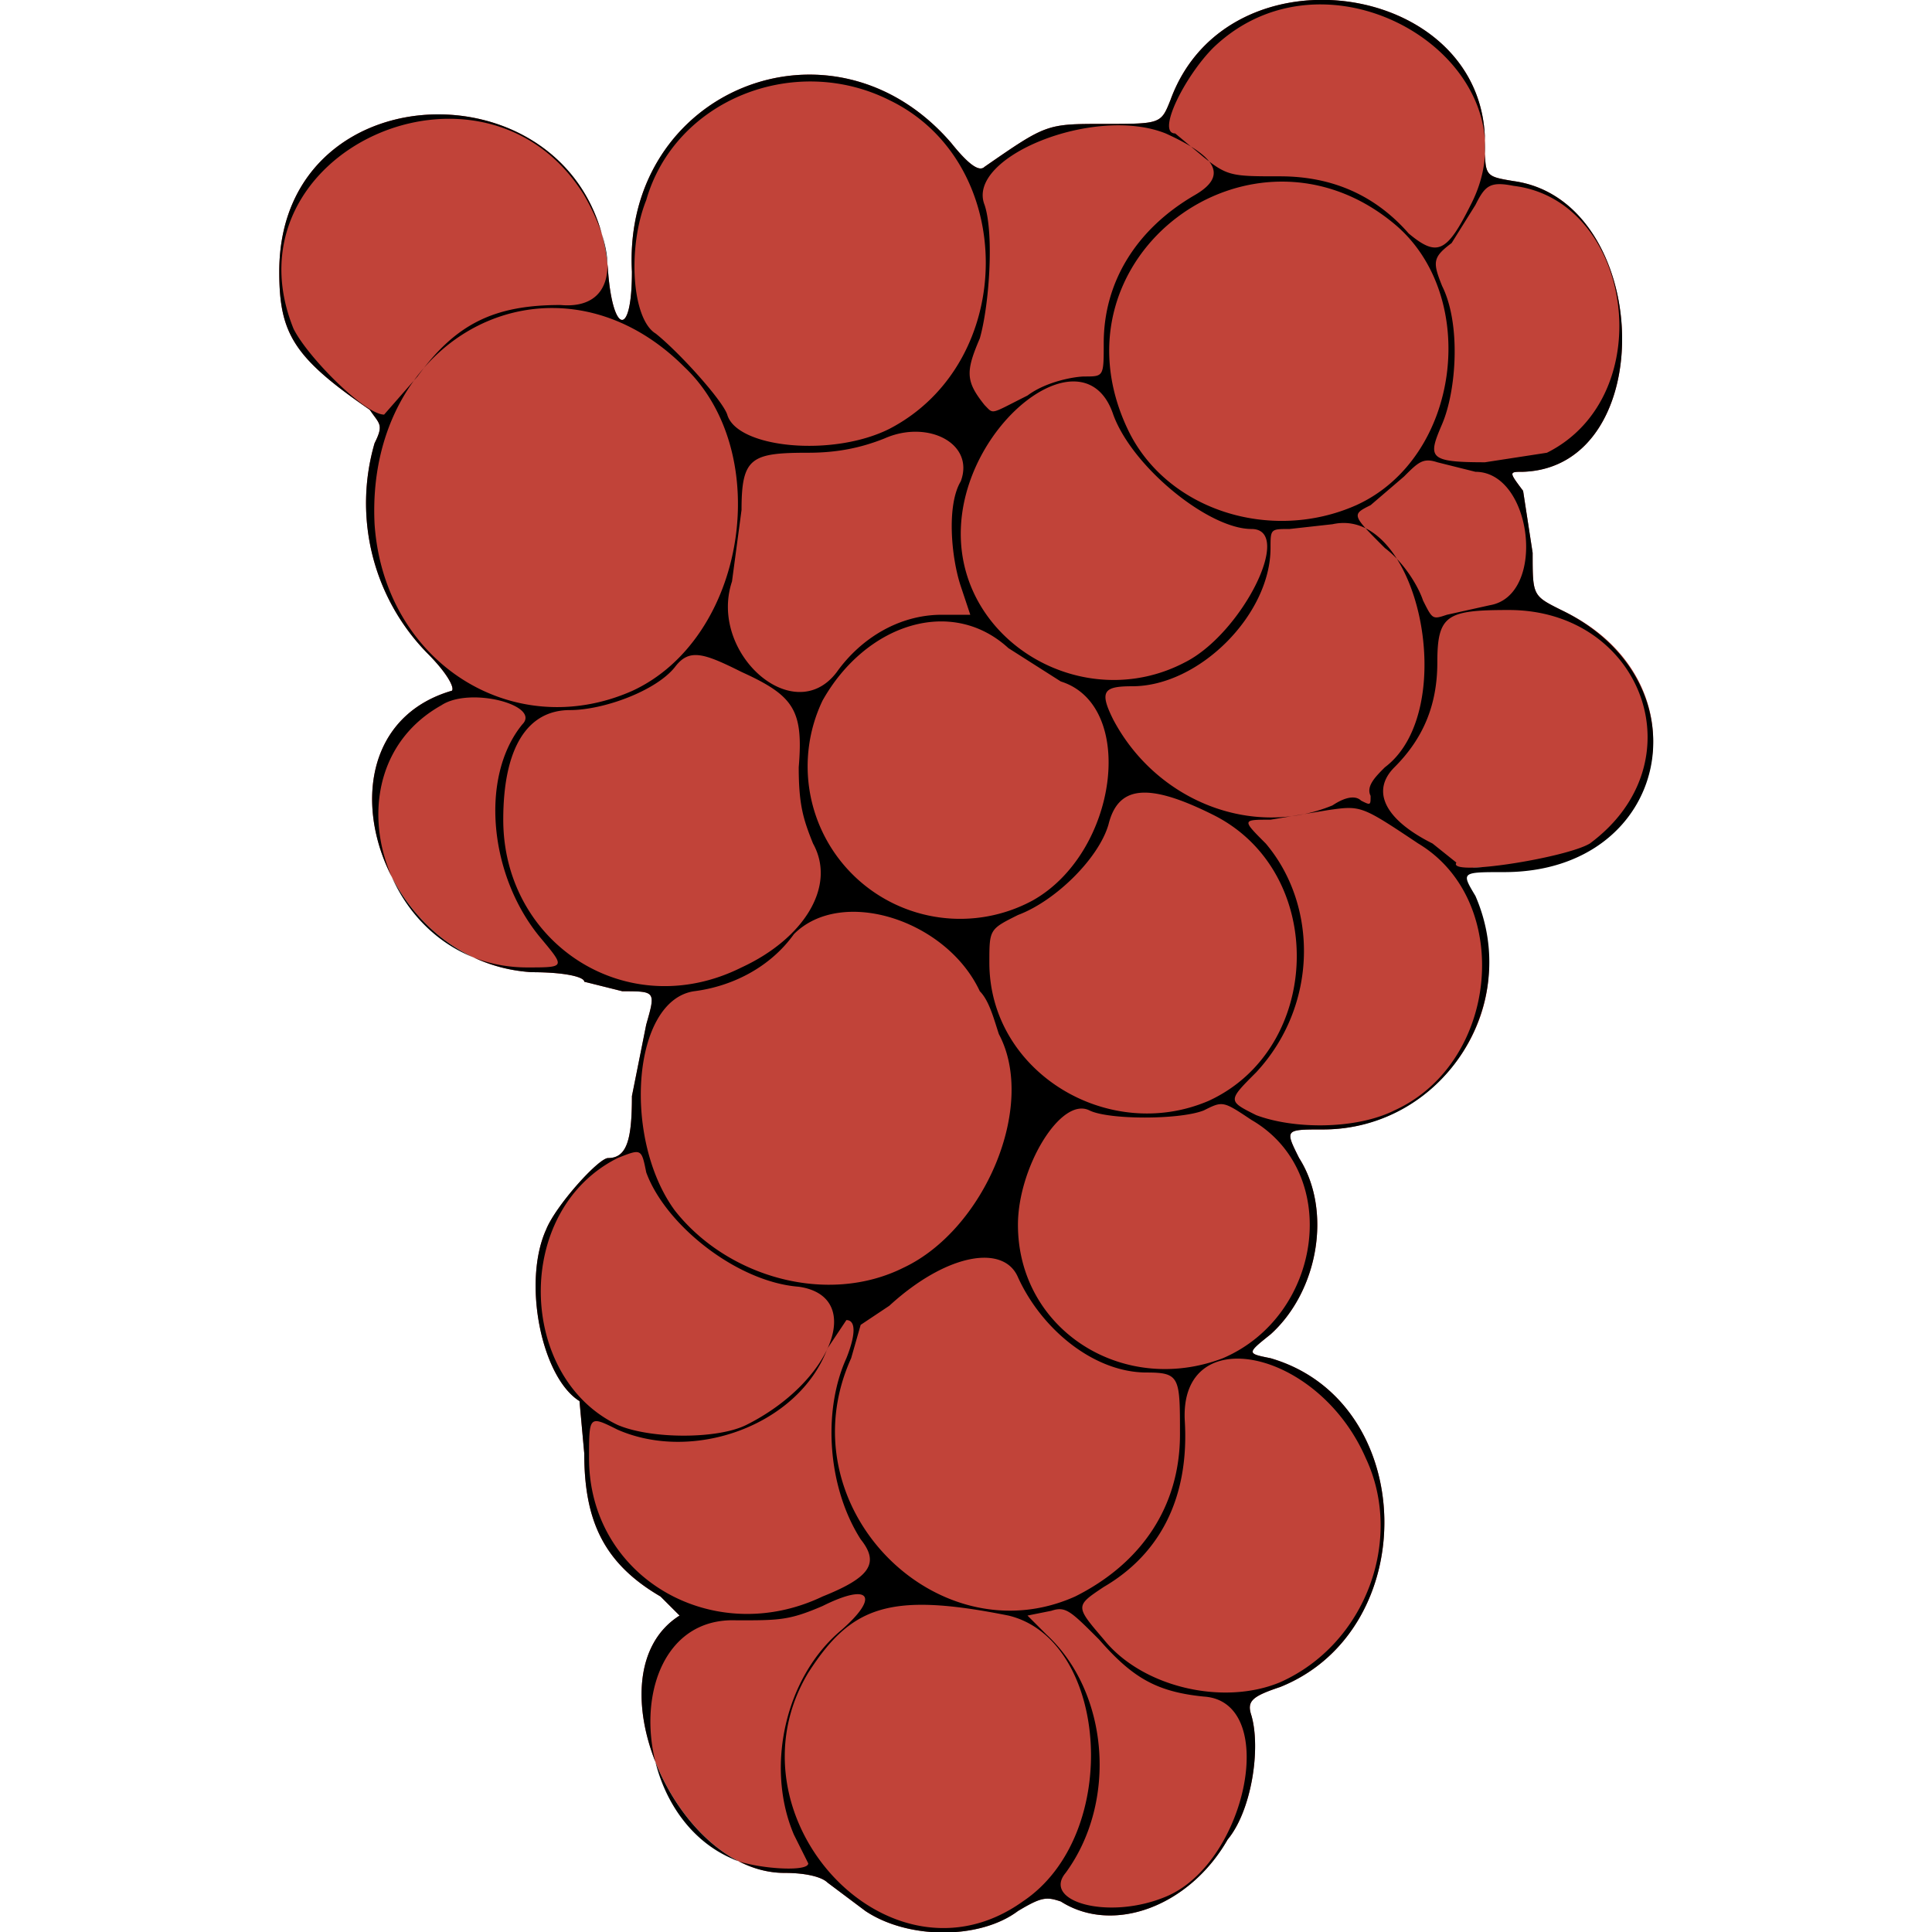
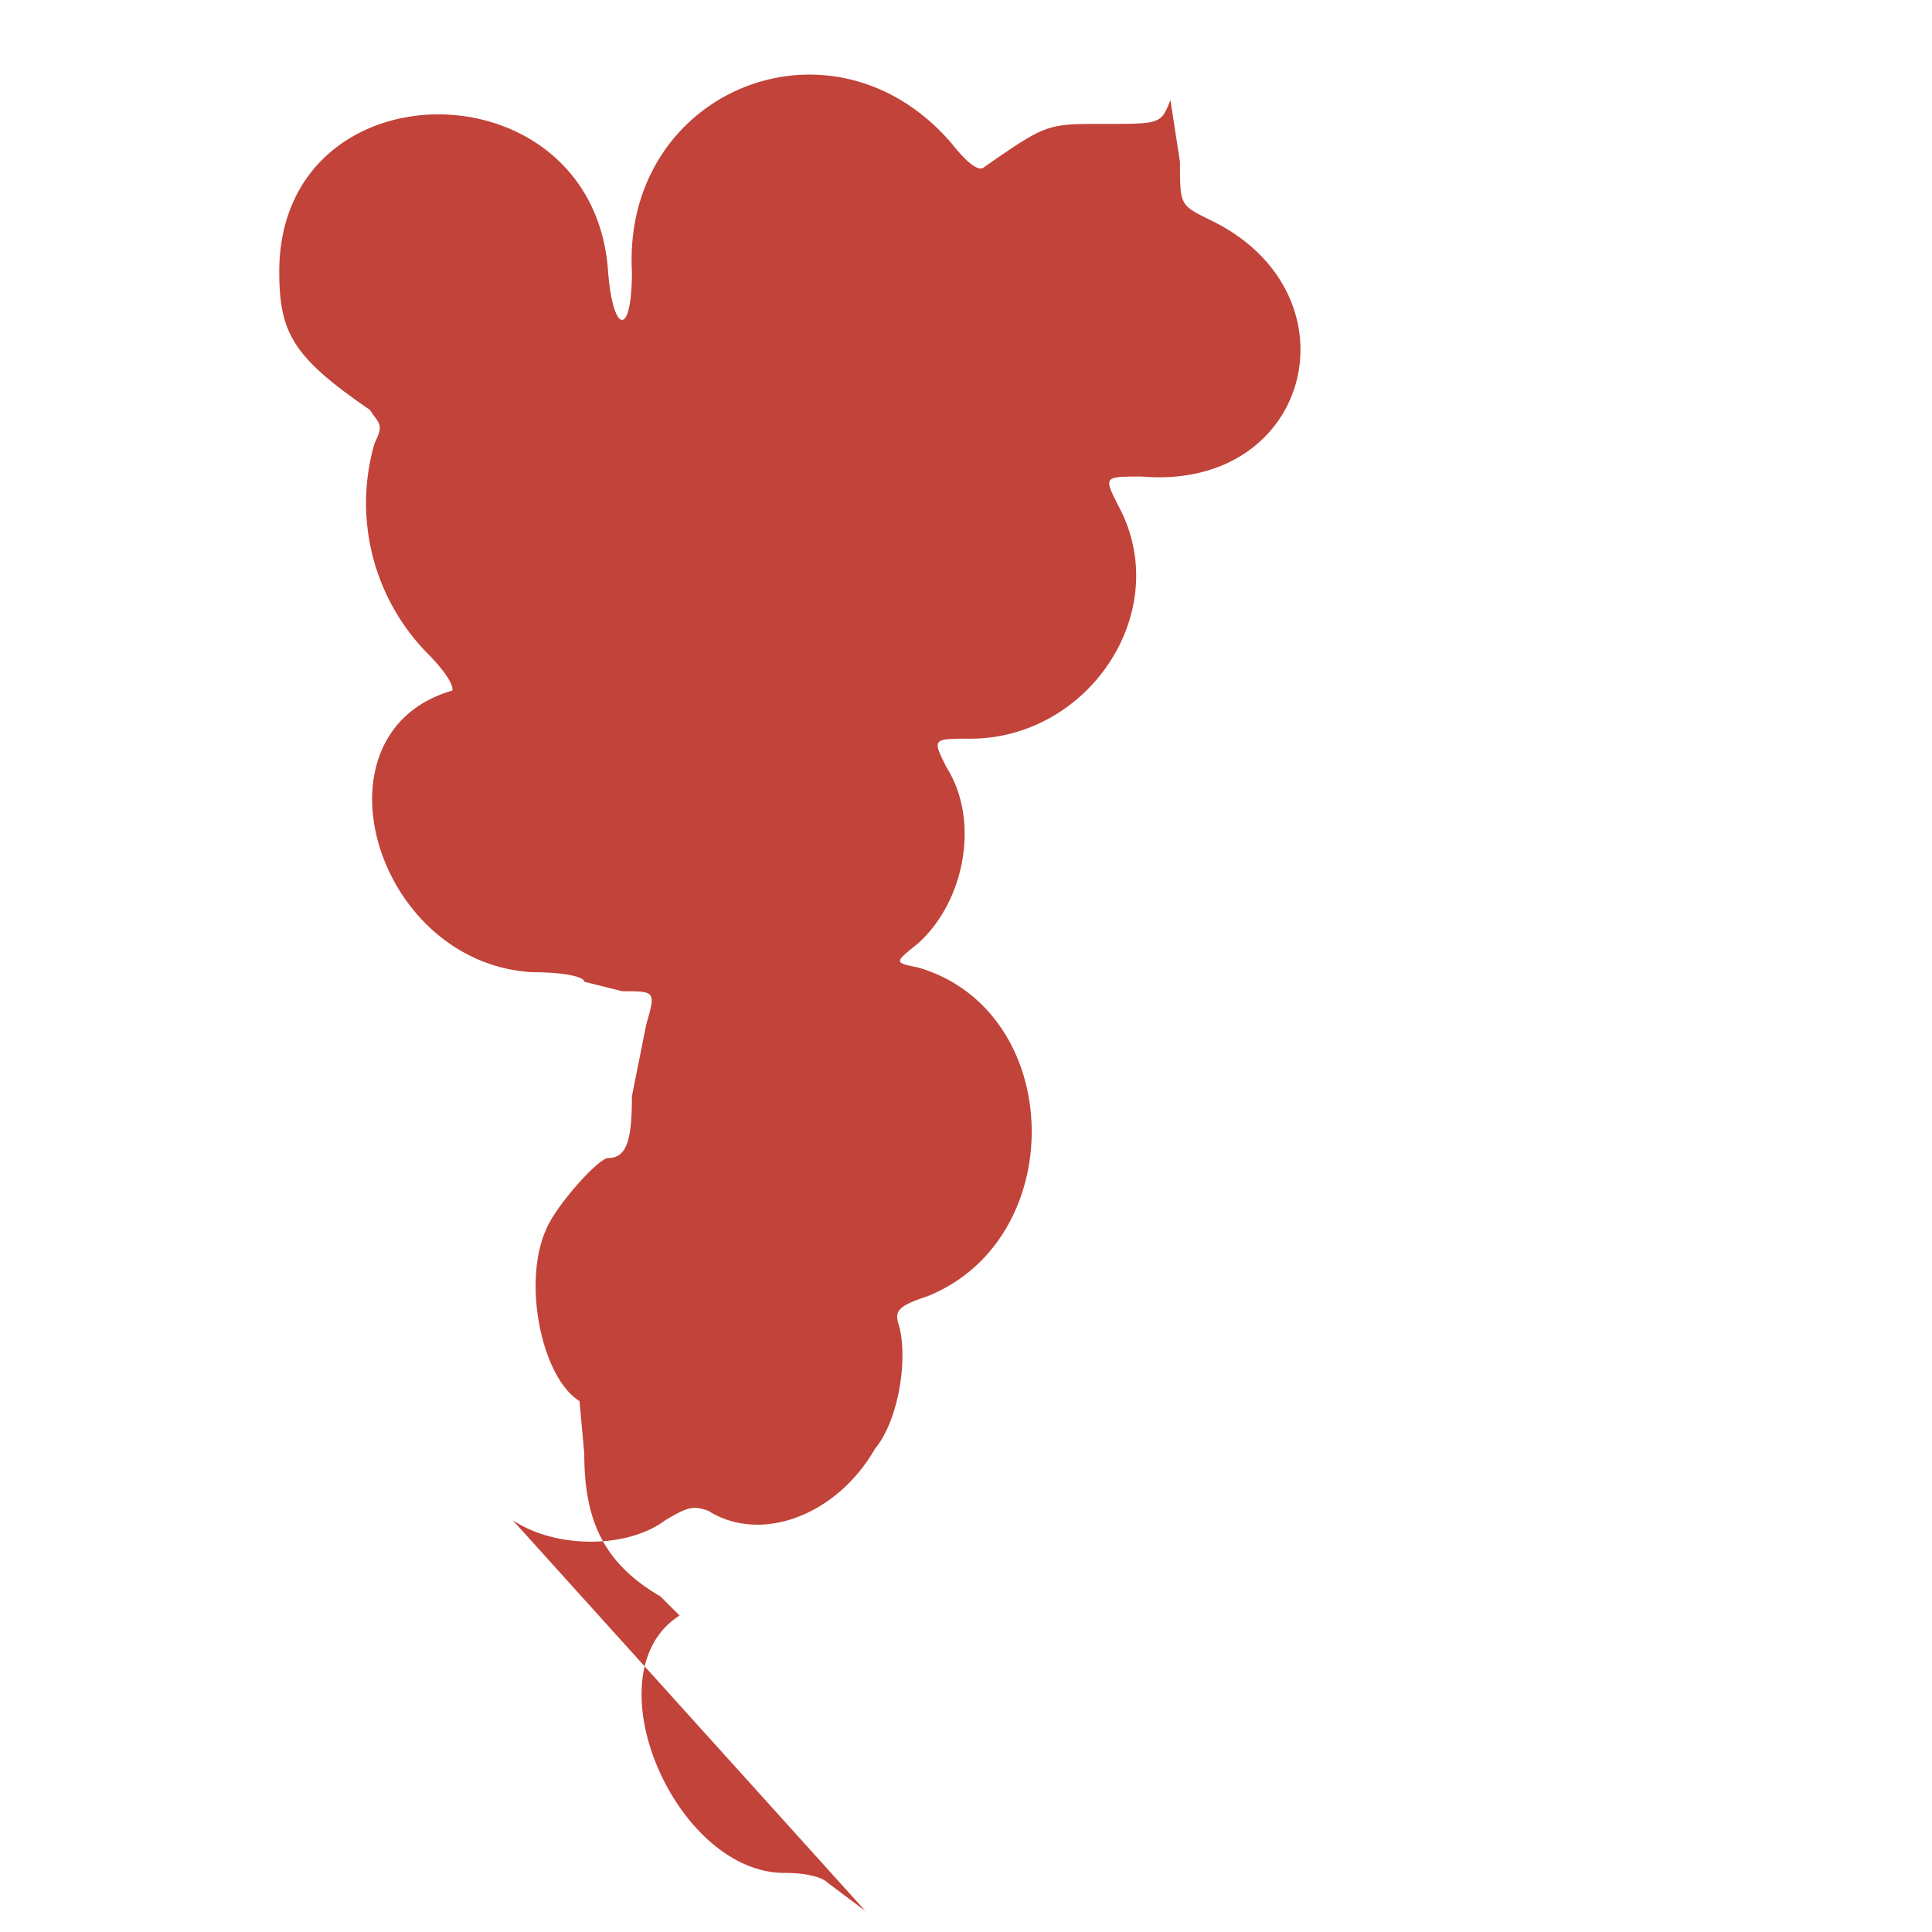
<svg xmlns="http://www.w3.org/2000/svg" width="32" height="32" viewBox="0 0 288.2 405.4">
-   <path fill="#c14339" d="m123 401-8-6c-1-1-4-2-9-2-23 0-41-42-22-54l-4-4c-12-7-16-16-16-30l-1-11c-8-5-12-25-7-36 2-5 11-15 13-15 4 0 5-4 5-13l3-15c2-7 2-7-5-7l-8-2c0-1-4-2-11-2-33-2-47-50-17-59 1 0 0-3-5-8a45 45 0 0 1-11-44c2-4 1-4-1-7C3 75 0 70 0 57c0-44 66-44 69 0 1 13 5 14 5 0-2-38 42-56 67-27 4 5 6 6 7 5 13-9 13-9 25-9s12 0 14-5c12-33 66-25 66 9 0 7 0 7 6 8 29 4 31 60 2 61-3 0-3 0 0 4l2 13c0 9 0 9 6 12 32 15 22 57-14 54-8 0-8 0-5 6 12 22-6 49-31 49-8 0-8 0-5 6 7 11 4 28-6 37-5 4-5 4 0 5 31 9 32 57 2 69-6 2-7 3-6 6 2 7 0 20-5 26-8 14-24 20-35 13-3-1-4-1-9 2-8 6-23 6-32 0z" />
-   <path d="m123 401-8-6c-1-1-4-2-9-2-23 0-41-42-22-54l-4-4c-12-7-16-16-16-30l-1-11c-8-5-12-25-7-36 2-5 11-15 13-15 4 0 5-4 5-13l3-15c2-7 2-7-5-7l-8-2c0-1-4-2-11-2-33-2-47-50-17-59 1 0 0-3-5-8a45 45 0 0 1-11-44c2-4 1-4-1-7C3 75 0 70 0 57c0-44 66-44 69 0 1 13 5 14 5 0-2-38 42-56 67-27 4 5 6 6 7 5 13-9 13-9 25-9s12 0 14-5c12-33 66-25 66 9 0 7 0 7 6 8 29 4 31 60 2 61-3 0-3 0 0 4l2 13c0 9 0 9 6 12 31 15 23 55-12 55-9 0-9 0-6 5 10 23-7 49-32 49-8 0-8 0-5 6 7 11 4 28-6 37-5 4-5 4 0 5 31 9 32 57 2 69-6 2-7 3-6 6 2 7 0 20-5 26-8 14-24 20-35 13-3-1-4-1-9 2-8 6-23 6-32 0zm33-2c21-14 18-55-3-60-25-5-33-2-42 12-18 30 17 68 45 48zm30-1c17-7 24-41 8-42-10-1-15-4-22-12-6-6-7-7-10-6l-5 1 4 4c13 12 15 35 4 50-5 6 9 10 21 5zm-75-7-3-6c-6-14-2-33 10-43 8-7 6-10-4-5-7 3-9 3-18 3-24-1-24 40-1 50 4 2 16 3 16 1zm99-38c18-8 26-30 18-47-10-23-39-29-38-8 1 16-5 28-17 35-6 4-6 4 0 11 8 10 25 14 37 9zm-96-18c10-4 12-7 8-12-7-11-8-27-3-38 2-5 2-8 0-8l-4 6c-6 16-28 24-44 17-6-3-6-3-6 6 0 25 26 40 49 29zm53 0c14-7 22-19 22-34 0-12 0-13-7-13-11 0-22-9-27-20-3-7-15-5-27 6l-6 4c-1-1-1-1 0 0l-2 7c-14 31 18 63 47 50zm-69-36c18-9 25-27 11-29-13-1-28-13-32-24-1-5-1-5-6-3-22 11-21 46 0 56 7 3 21 3 27 0zm100-14c21-9 25-39 6-50-6-4-6-4-10-2-5 2-20 2-24 0-6-3-15 12-15 24 0 22 22 36 43 28zm-67-19c17-8 28-34 20-49-1-3-2-7-4-9-7-15-29-22-39-12-5 7-13 11-21 12-13 2-15 31-4 46 11 14 32 20 48 12zm103-33c22-10 25-44 5-56-12-8-12-8-19-7l-12 2c-6 0-6 0-1 5 11 13 11 34-2 48-6 6-6 6 0 9 8 3 21 3 29-1zm-39-2c24-11 25-48 1-60-14-7-20-6-22 2-2 7-11 16-19 19-6 3-6 3-6 10 0 23 25 38 46 29zm-98-28c13-6 20-17 15-26-2-5-3-8-3-16 1-12-1-15-12-20-8-4-11-5-14-1-4 5-15 9-22 9-9 0-14 8-14 23 0 26 26 43 50 31zm-42-6c-11-13-13-34-4-45 4-4-11-8-17-4-25 14-12 55 18 55 8 0 8 0 3-6zm103-8c18-10 22-41 6-46l-11-7c-12-11-30-5-39 11a32 32 0 0 0 44 42zm117-12c23-17 11-49-17-49-13 0-15 1-15 11 0 9-3 16-9 22-5 5-2 11 8 16l5 4c-2 3 23-1 28-4zm-54-8c3-2 5-2 6-1 2 1 2 1 2-1-1-2 1-4 3-6 16-12 7-55-11-51l-9 1c-4 0-4 0-4 4 0 14-15 29-29 29-6 0-7 1-4 7 9 17 29 25 46 18zM74 145c24-11 30-50 11-68-27-27-67-7-65 33 2 29 29 46 54 35zm43-4c5-7 13-12 22-12h6l-2-6c-2-6-3-17 0-22 3-8-7-13-16-9-5 2-10 3-16 3-12 0-14 1-14 12l-2 15c-5 15 13 31 22 19zm73-2c12-6 23-28 14-28s-25-13-29-24c-6-18-32 2-32 25s26 38 47 27zm64-12c12-2 9-28-3-28l-8-2c-3-1-4 0-7 3l-7 6c-4 2-4 2 3 9 4 3 7 8 8 11 2 4 2 4 5 3l9-2zm-28-21c22-10 26-44 8-59-30-25-73 7-56 43 8 17 30 24 48 16zm40-11c24-12 18-53-7-56-5-1-6 0-8 4l-5 8c-4 3-4 4-2 9 4 8 3 22 0 29s-3 8 9 8l13-2zm-138-5c27-14 27-56 0-69-20-10-45 0-51 21-4 10-3 25 2 28 5 4 14 14 15 17 2 7 22 9 34 3zM29 79c8-11 16-15 30-15 11 1 13-9 5-23C43 7-12 32 3 69c3 6 15 18 19 18l7-8zm128 4c4-3 10-4 12-4 4 0 4 0 4-7 0-13 7-24 19-31 7-4 5-8-6-13-15-6-42 5-38 15 2 6 1 21-1 28-3 7-3 9 1 14 2 2 1 2 9-2zm93-40c15-29-29-57-54-33-6 6-12 18-8 18l6 5c5 4 6 4 16 4 11 0 20 4 27 12 6 5 8 4 13-6z" />
+   <path fill="#c14339" d="m123 401-8-6c-1-1-4-2-9-2-23 0-41-42-22-54l-4-4c-12-7-16-16-16-30l-1-11c-8-5-12-25-7-36 2-5 11-15 13-15 4 0 5-4 5-13l3-15c2-7 2-7-5-7l-8-2c0-1-4-2-11-2-33-2-47-50-17-59 1 0 0-3-5-8a45 45 0 0 1-11-44c2-4 1-4-1-7C3 75 0 70 0 57c0-44 66-44 69 0 1 13 5 14 5 0-2-38 42-56 67-27 4 5 6 6 7 5 13-9 13-9 25-9s12 0 14-5l2 13c0 9 0 9 6 12 32 15 22 57-14 54-8 0-8 0-5 6 12 22-6 49-31 49-8 0-8 0-5 6 7 11 4 28-6 37-5 4-5 4 0 5 31 9 32 57 2 69-6 2-7 3-6 6 2 7 0 20-5 26-8 14-24 20-35 13-3-1-4-1-9 2-8 6-23 6-32 0z" />
</svg>